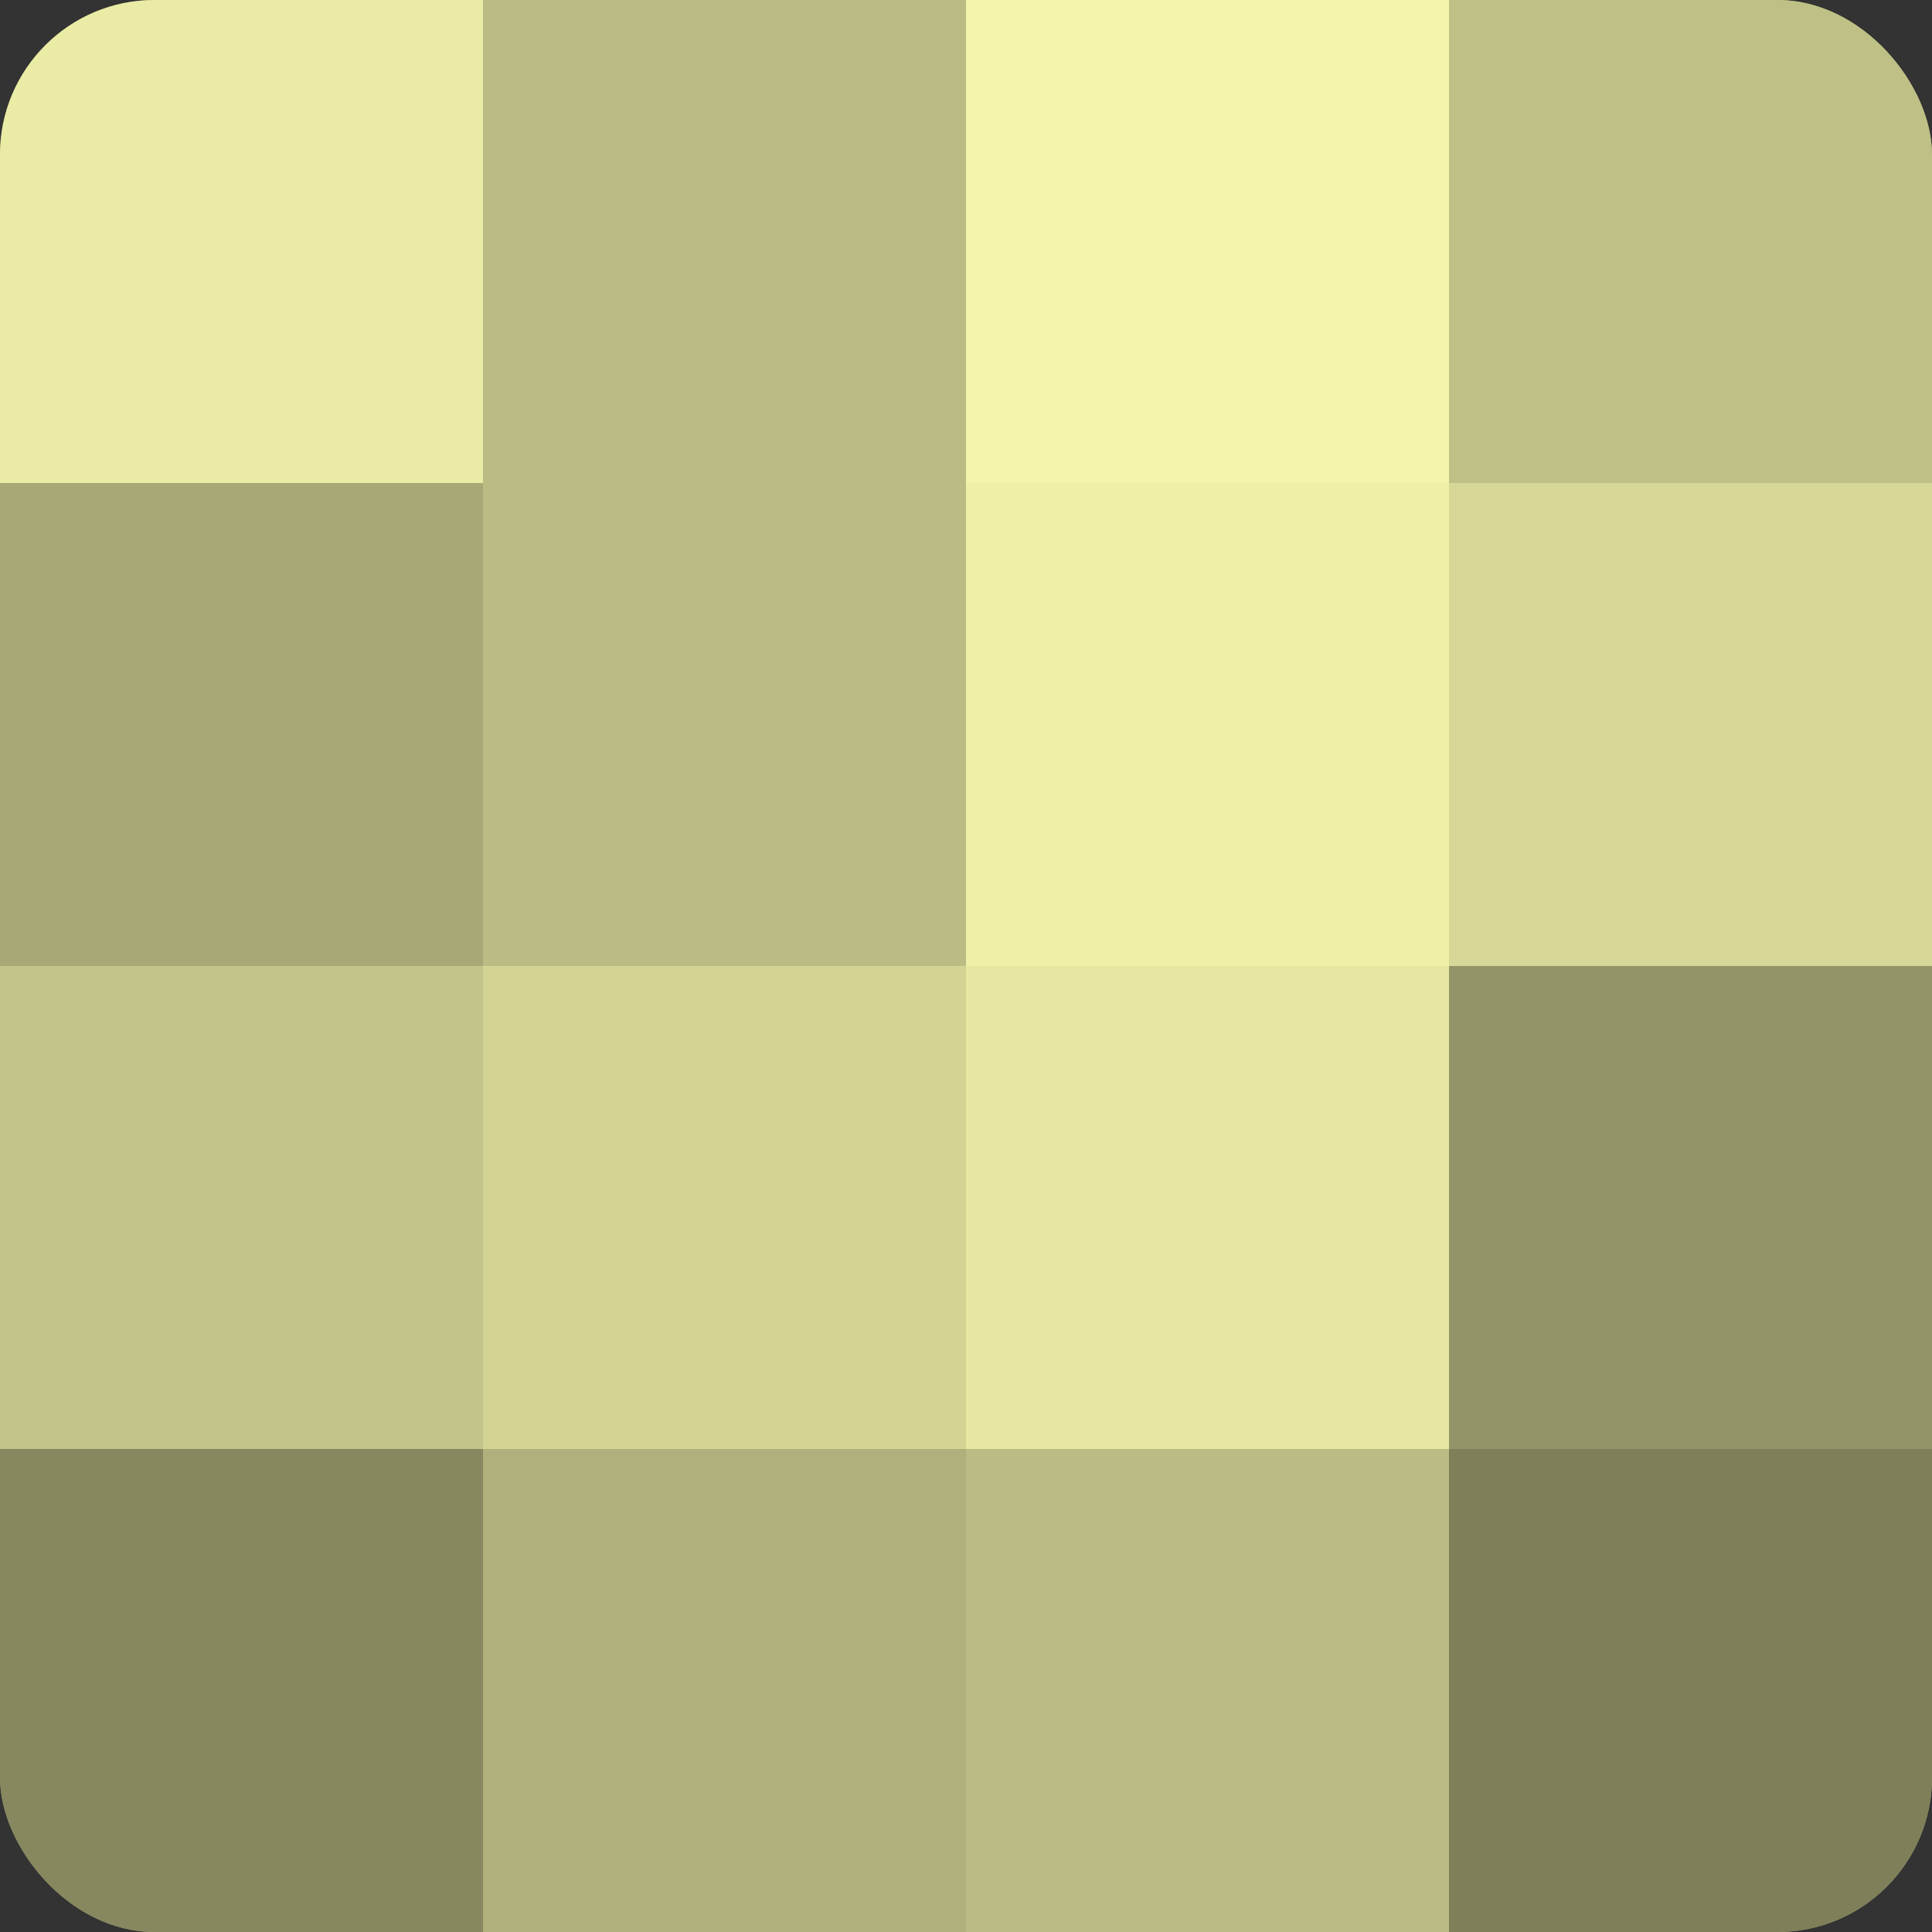
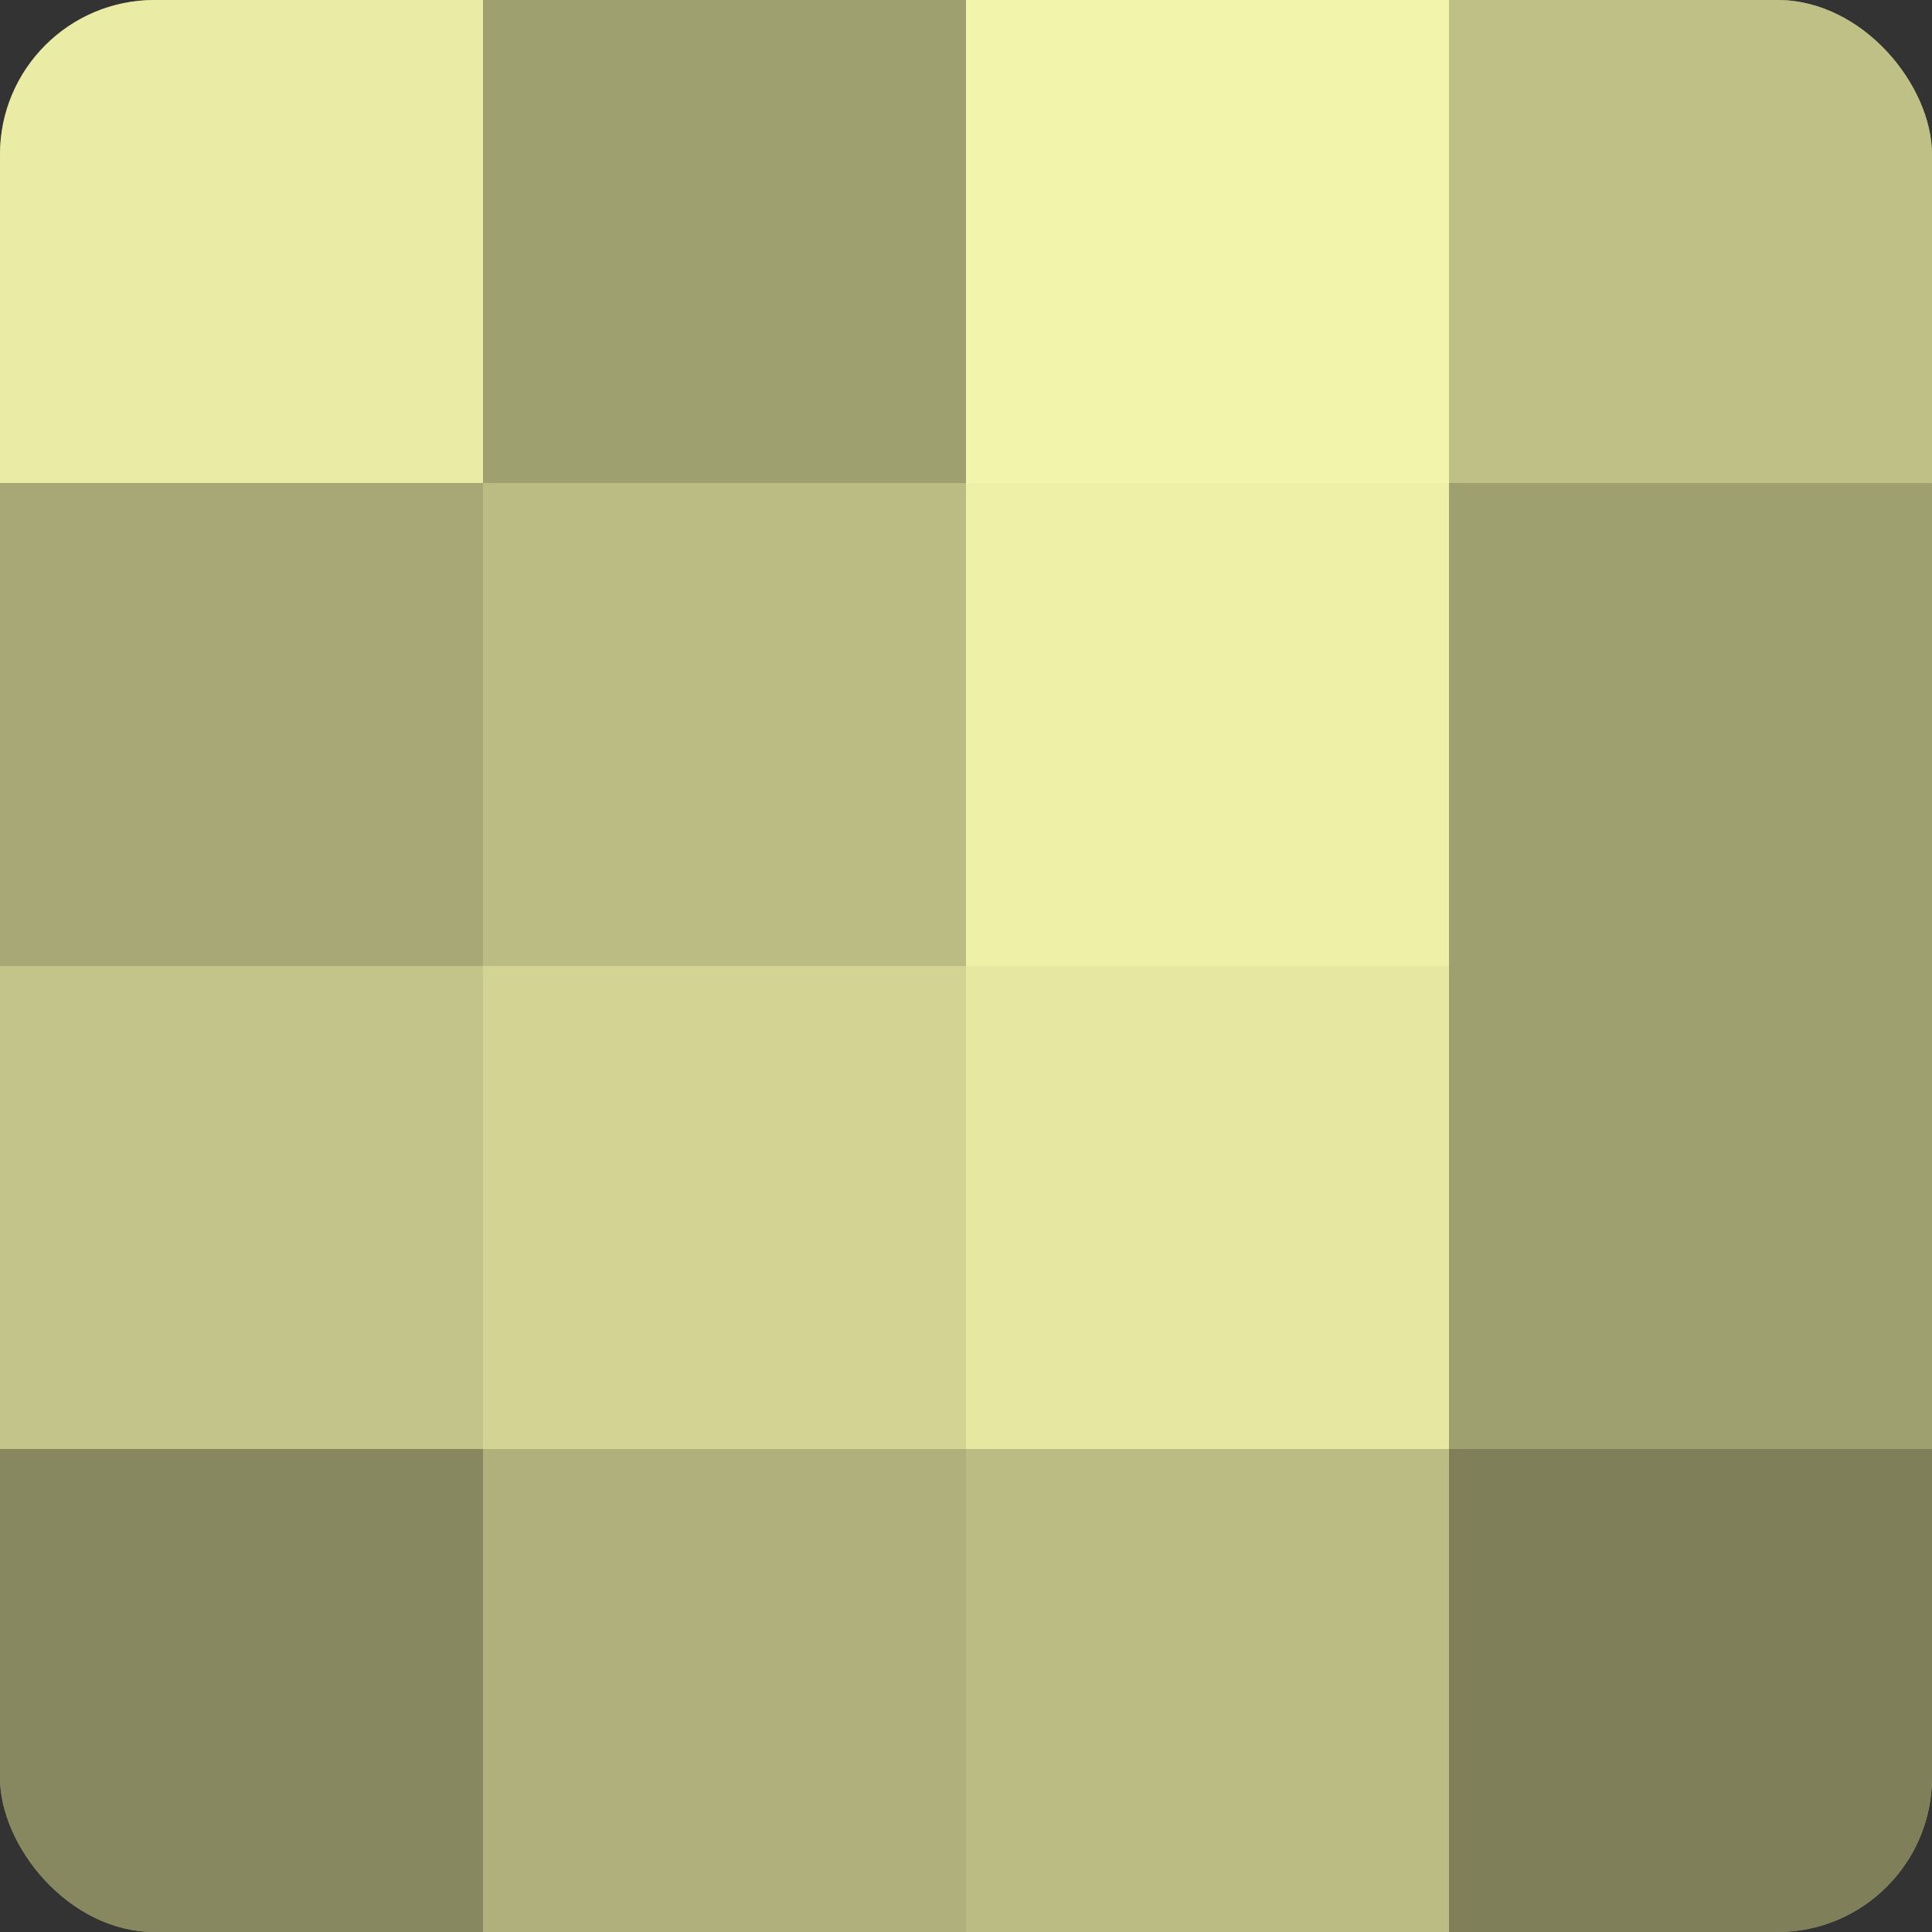
<svg xmlns="http://www.w3.org/2000/svg" width="60" height="60" viewBox="0 0 100 100" preserveAspectRatio="xMidYMid meet">
  <rect x="0" y="0" width="100" height="100" fill="#333333" stroke="none" />
  <defs>
    <clipPath id="c" width="100" height="100">
      <rect width="100" height="100" rx="8" ry="8" />
    </clipPath>
  </defs>
  <g clip-path="url(#c)">
    <rect width="100" height="100" fill="#9fa070" />
    <rect width="25" height="25" fill="#eaeca5" />
    <rect y="25" width="25" height="25" fill="#a7a876" />
    <rect y="50" width="25" height="25" fill="#c3c489" />
    <rect y="75" width="25" height="25" fill="#87885f" />
-     <rect x="25" width="25" height="25" fill="#bbbc84" />
    <rect x="25" y="25" width="25" height="25" fill="#bbbc84" />
    <rect x="25" y="50" width="25" height="25" fill="#d3d494" />
    <rect x="25" y="75" width="25" height="25" fill="#afb07b" />
    <rect x="50" width="25" height="25" fill="#f2f4ab" />
    <rect x="50" y="25" width="25" height="25" fill="#eef0a8" />
    <rect x="50" y="50" width="25" height="25" fill="#e6e8a2" />
    <rect x="50" y="75" width="25" height="25" fill="#bbbc84" />
    <rect x="75" width="25" height="25" fill="#bfc086" />
-     <rect x="75" y="25" width="25" height="25" fill="#d7d897" />
-     <rect x="75" y="50" width="25" height="25" fill="#939468" />
    <rect x="75" y="75" width="25" height="25" fill="#7f805a" />
  </g>
</svg>